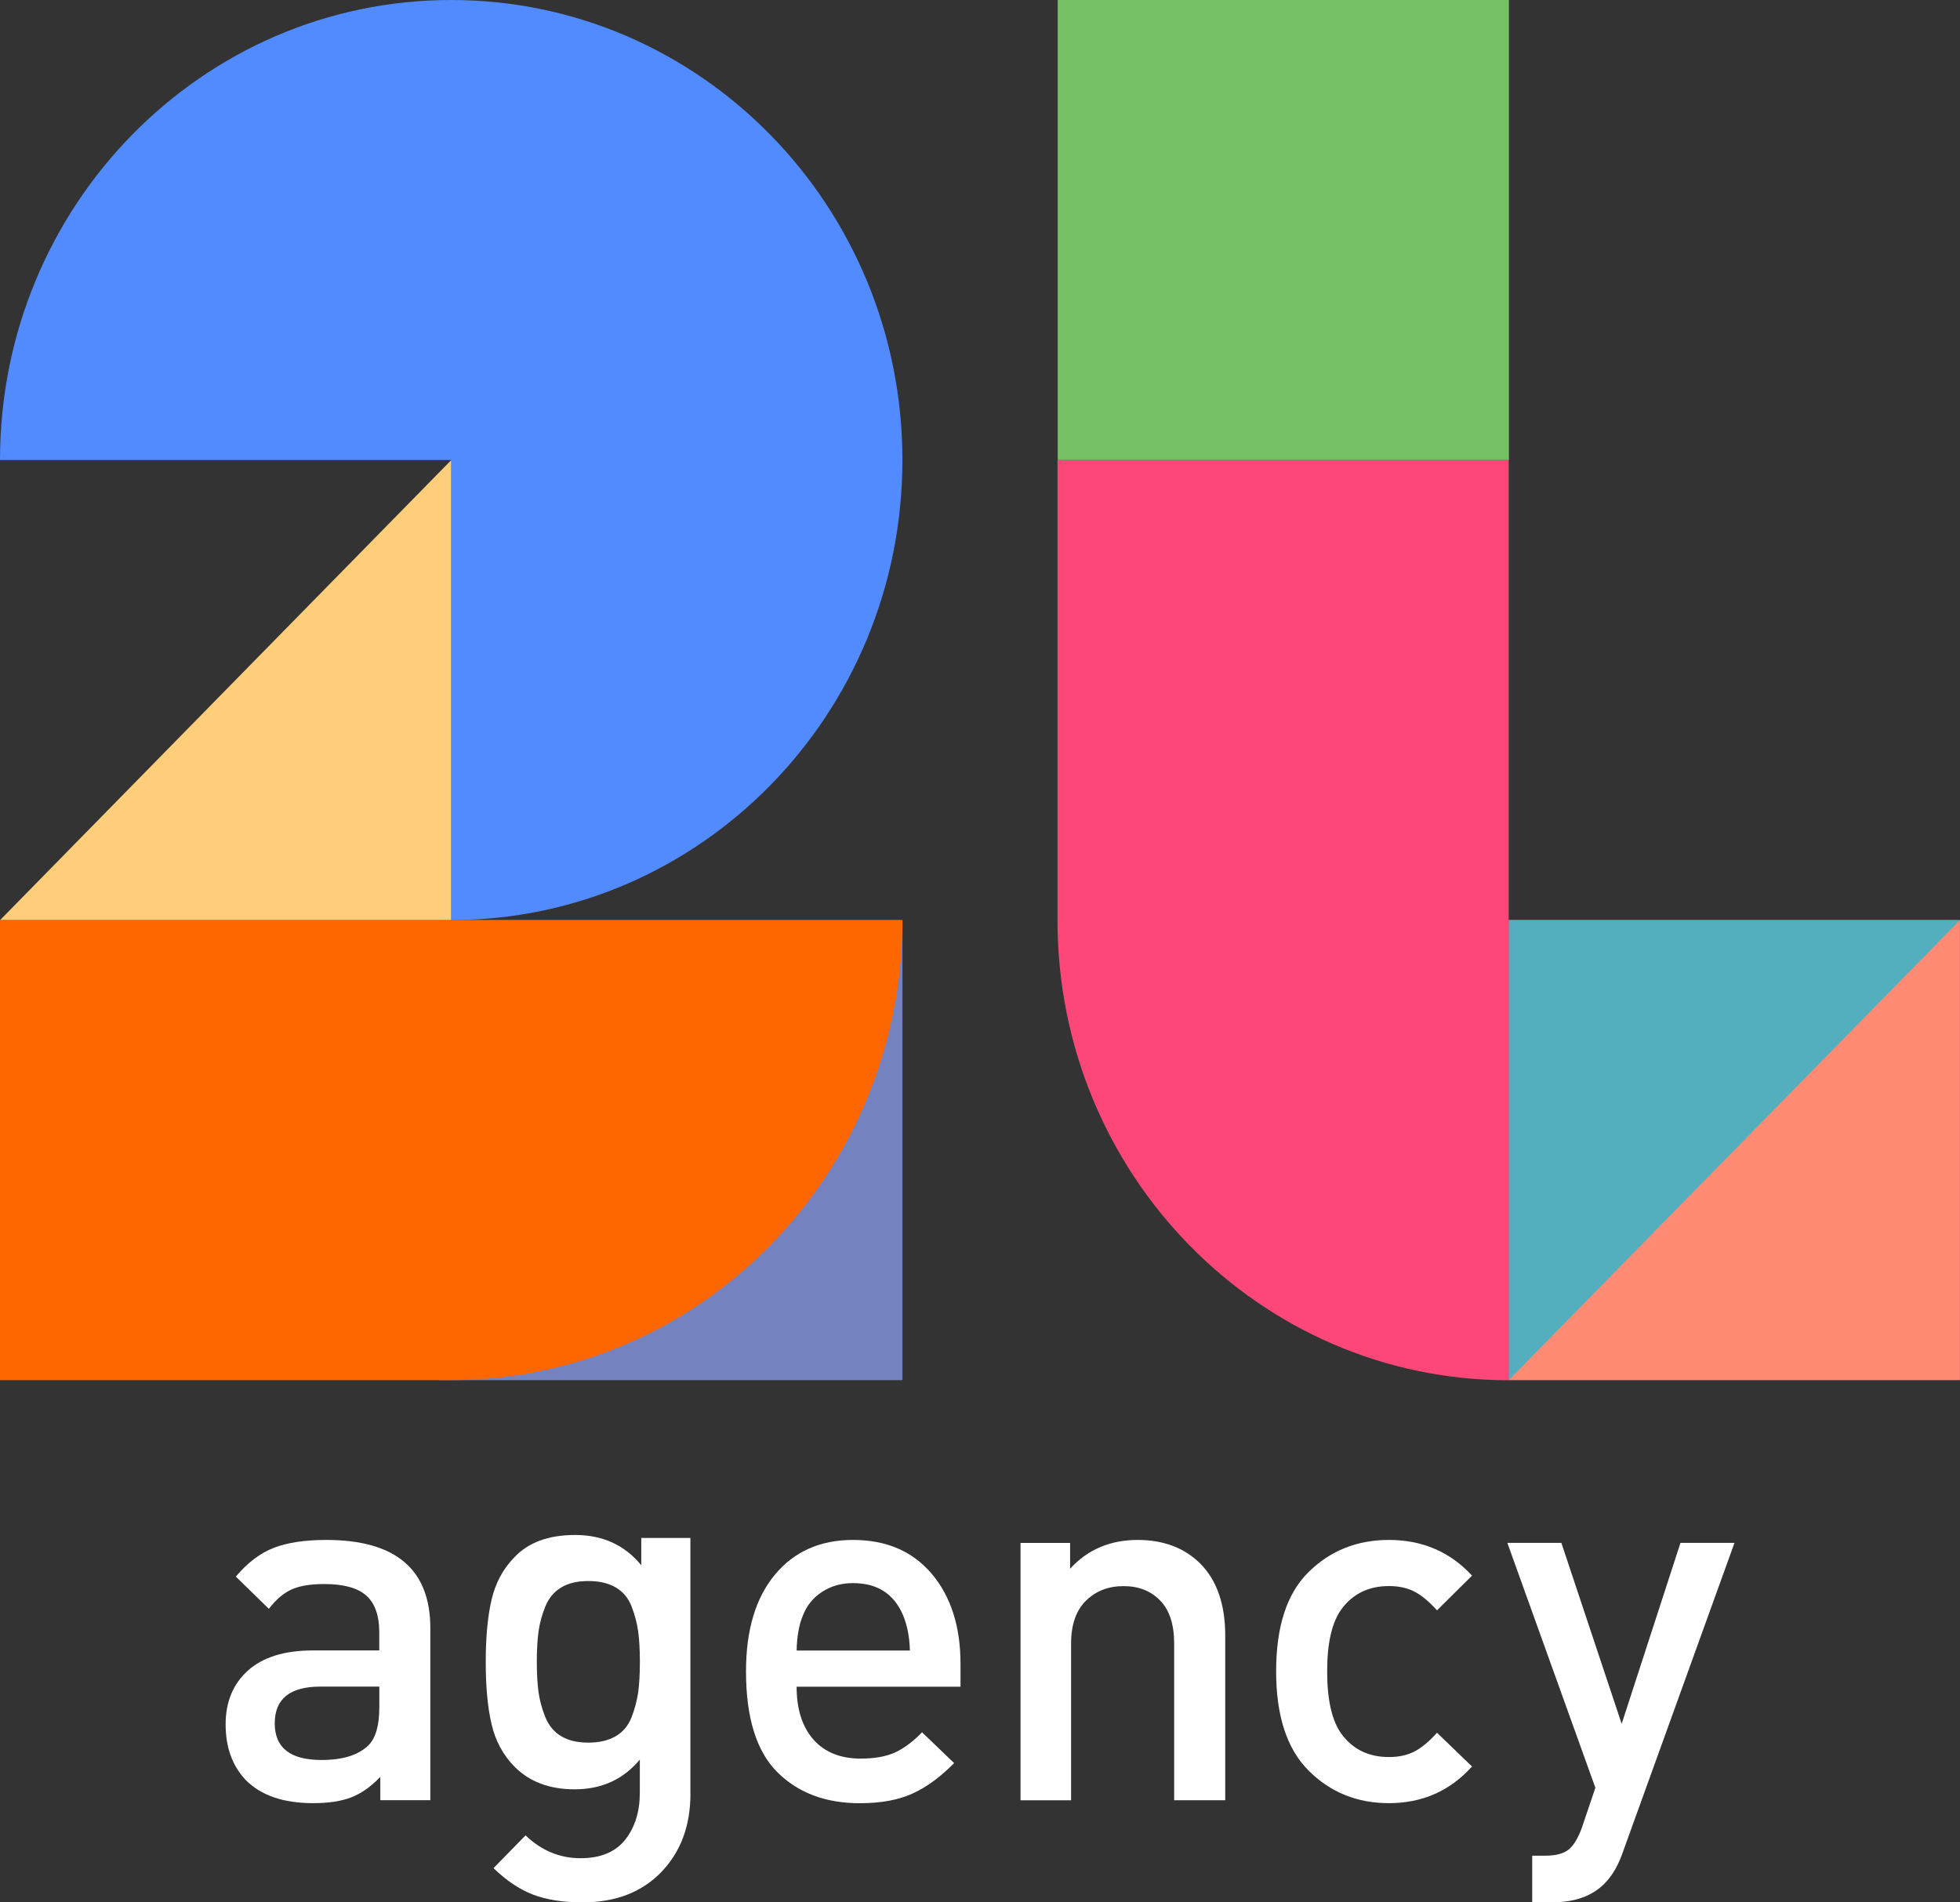
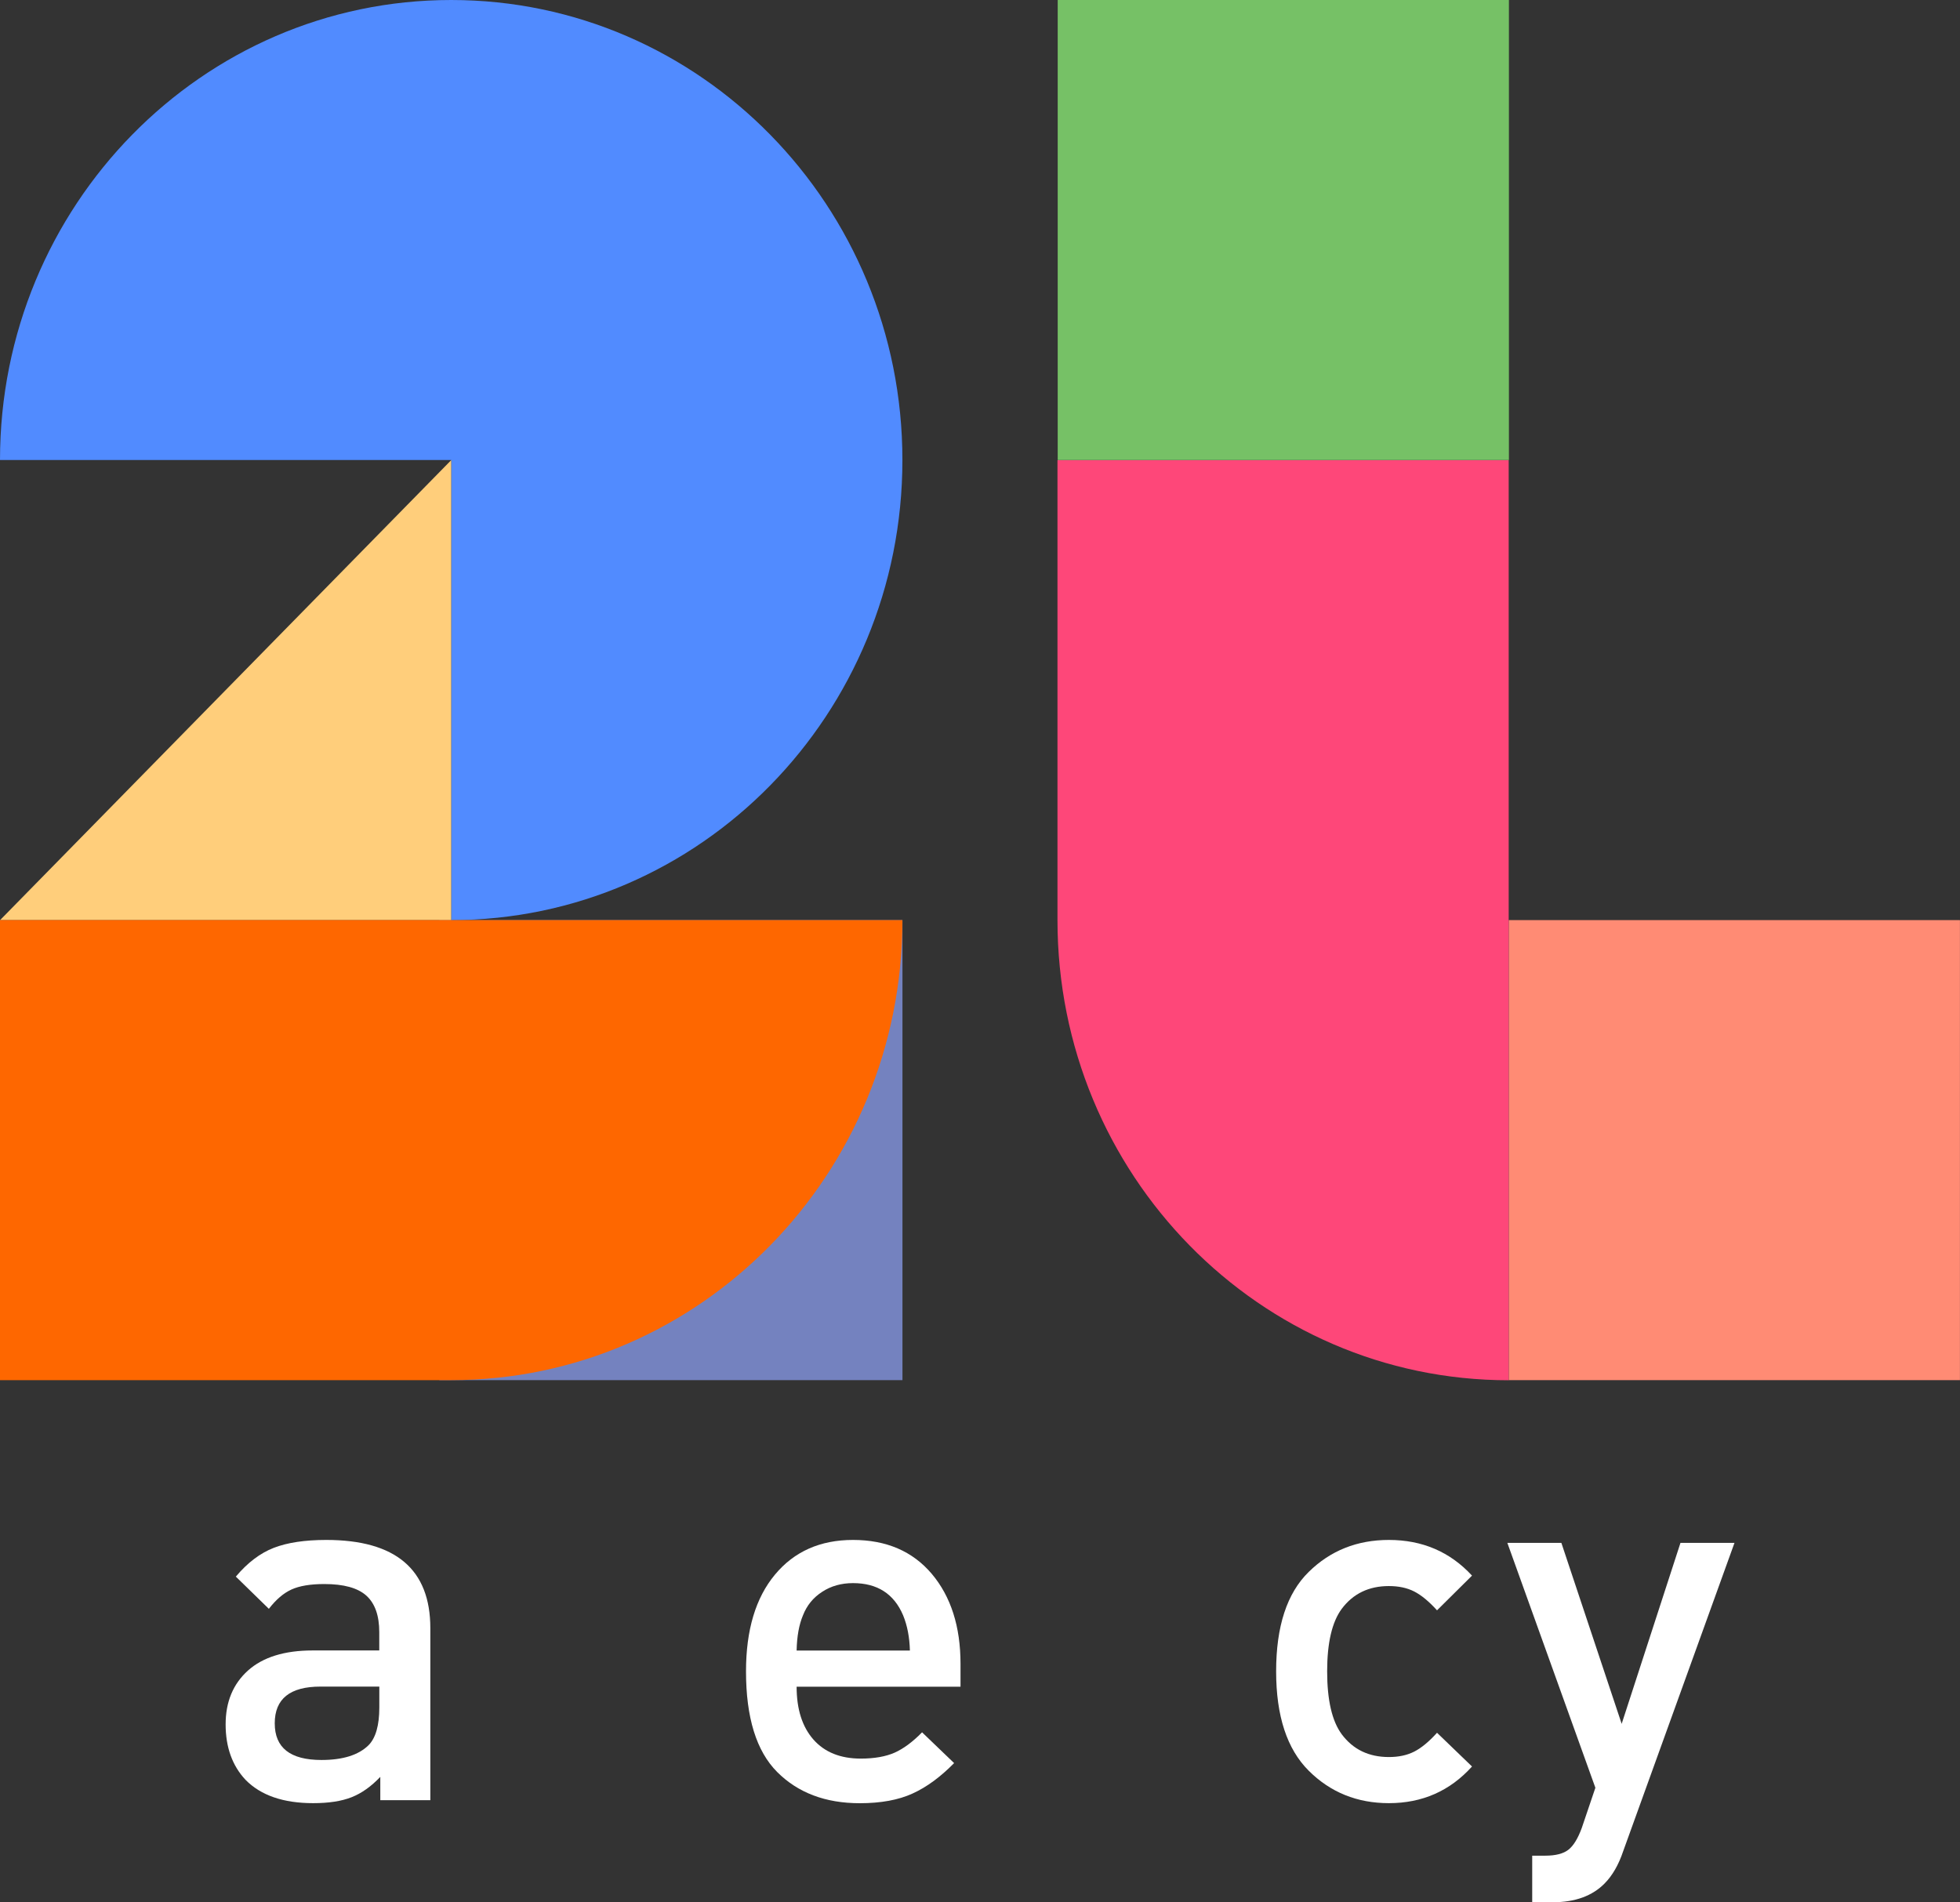
<svg xmlns="http://www.w3.org/2000/svg" width="34" height="33" viewBox="0 0 34 33" fill="none">
  <rect x="0" y="0" width="34" height="33" fill="#333333" stroke="none" />
  <path d="M15.655 15.961H7.621V23.941H15.655V15.961Z" fill="#7482BF" />
  <path d="M7.827 15.961C12.15 15.961 15.654 12.388 15.654 7.98C15.654 3.573 12.15 0 7.827 0C3.504 0 0 3.573 0 7.98H7.827V15.961Z" fill="#518BFF" />
  <path d="M7.827 7.982V15.962H0L7.827 7.982Z" fill="#FFCE7B" />
  <path d="M7.827 23.941H0V15.961H15.654C15.654 20.368 12.149 23.941 7.827 23.941Z" fill="#FE6700" />
  <path d="M33.999 15.961H26.172V23.941H33.999V15.961Z" fill="#FF8B74" />
-   <path d="M26.172 23.941L26.172 15.961H33.999L26.172 23.941Z" fill="#53AFBE" />
  <path d="M26.171 7.982V23.943C21.848 23.943 18.344 20.37 18.344 15.962V7.982H26.171Z" fill="#FE4779" />
  <path d="M26.175 0H18.348V7.98H26.175V0Z" fill="#76C166" />
  <path d="M7.465 31.227H6.597V30.823C6.439 30.989 6.274 31.107 6.099 31.176C5.924 31.245 5.703 31.279 5.432 31.279C4.915 31.279 4.524 31.144 4.26 30.875C4.029 30.629 3.914 30.308 3.914 29.912C3.914 29.522 4.043 29.211 4.302 28.978C4.56 28.747 4.934 28.63 5.424 28.63H6.579V28.312C6.579 28.026 6.505 27.815 6.356 27.68C6.206 27.545 5.963 27.478 5.626 27.478C5.384 27.478 5.194 27.51 5.056 27.573C4.918 27.636 4.788 27.747 4.664 27.908L4.091 27.349C4.293 27.109 4.512 26.942 4.749 26.85C4.985 26.759 5.288 26.713 5.66 26.713C6.863 26.713 7.465 27.223 7.465 28.244V31.227H7.465ZM6.58 29.619V29.257H5.559C5.031 29.257 4.766 29.469 4.766 29.894C4.766 30.319 5.036 30.53 5.576 30.53C5.947 30.53 6.22 30.445 6.394 30.273C6.518 30.147 6.58 29.928 6.58 29.619Z" fill="white" />
-   <path d="M11.977 31.116C11.977 31.672 11.808 32.125 11.471 32.475C11.133 32.824 10.678 33 10.104 33C9.767 33 9.481 32.955 9.248 32.866C9.015 32.777 8.785 32.624 8.561 32.406L9.117 31.838C9.393 32.102 9.71 32.234 10.07 32.234C10.419 32.234 10.678 32.126 10.847 31.911C11.015 31.696 11.099 31.426 11.099 31.099V30.523C10.813 30.867 10.436 31.039 9.969 31.039C9.53 31.039 9.182 30.907 8.923 30.644C8.726 30.443 8.594 30.198 8.527 29.908C8.459 29.619 8.426 29.259 8.426 28.829C8.426 28.399 8.46 28.039 8.527 27.75C8.595 27.46 8.726 27.215 8.923 27.014C9.165 26.756 9.516 26.627 9.977 26.627C10.455 26.627 10.837 26.802 11.124 27.152V26.679H11.976V31.116H11.977ZM11.071 29.353C11.09 29.209 11.1 29.035 11.1 28.828C11.1 28.621 11.09 28.447 11.071 28.303C11.051 28.16 11.013 28.015 10.957 27.869C10.901 27.723 10.809 27.612 10.682 27.538C10.556 27.463 10.397 27.426 10.206 27.426C10.014 27.426 9.857 27.463 9.734 27.538C9.61 27.612 9.519 27.723 9.459 27.869C9.4 28.015 9.361 28.161 9.341 28.307C9.322 28.453 9.312 28.627 9.312 28.827C9.312 29.028 9.322 29.201 9.341 29.348C9.361 29.494 9.401 29.64 9.459 29.786C9.519 29.932 9.61 30.043 9.734 30.117C9.857 30.191 10.014 30.229 10.206 30.229C10.397 30.229 10.556 30.191 10.682 30.117C10.809 30.043 10.9 29.932 10.957 29.786C11.013 29.641 11.05 29.496 11.071 29.353Z" fill="white" />
  <path d="M16.661 29.259H13.819C13.819 29.649 13.916 29.954 14.11 30.175C14.304 30.395 14.578 30.506 14.932 30.506C15.168 30.506 15.364 30.471 15.519 30.403C15.673 30.334 15.832 30.217 15.995 30.05L16.551 30.584C16.315 30.824 16.075 31.001 15.83 31.112C15.586 31.224 15.28 31.28 14.915 31.28C14.319 31.28 13.841 31.099 13.481 30.738C13.121 30.376 12.941 29.795 12.941 28.992C12.941 28.275 13.109 27.716 13.443 27.315C13.777 26.913 14.229 26.713 14.797 26.713C15.377 26.713 15.832 26.91 16.164 27.302C16.495 27.695 16.662 28.215 16.662 28.863V29.259H16.661ZM15.784 28.631C15.778 28.402 15.739 28.198 15.666 28.02C15.508 27.648 15.219 27.462 14.797 27.462C14.595 27.462 14.416 27.512 14.262 27.613C14.107 27.713 13.996 27.849 13.929 28.021C13.861 28.182 13.824 28.385 13.819 28.632H15.784V28.631Z" fill="white" />
-   <path d="M21.254 31.228H20.368V28.511C20.368 28.178 20.287 27.929 20.124 27.763C19.961 27.596 19.75 27.514 19.491 27.514C19.227 27.514 19.009 27.598 18.838 27.767C18.666 27.937 18.58 28.184 18.58 28.511V31.229H17.703V26.765H18.563V27.212C18.867 26.88 19.258 26.713 19.735 26.713C20.18 26.713 20.54 26.848 20.815 27.117C21.108 27.409 21.254 27.828 21.254 28.372V31.228Z" fill="white" />
  <path d="M25.535 30.643C25.153 31.067 24.672 31.279 24.093 31.279C23.542 31.279 23.078 31.091 22.702 30.716C22.325 30.34 22.137 29.766 22.137 28.992C22.137 28.212 22.325 27.637 22.702 27.268C23.078 26.898 23.542 26.713 24.093 26.713C24.673 26.713 25.154 26.919 25.535 27.332L24.928 27.934C24.788 27.779 24.655 27.67 24.532 27.607C24.408 27.544 24.262 27.513 24.093 27.513C23.745 27.513 23.472 27.645 23.275 27.908C23.106 28.137 23.022 28.499 23.022 28.992C23.022 29.491 23.106 29.855 23.275 30.084C23.472 30.348 23.744 30.479 24.093 30.479C24.262 30.479 24.408 30.448 24.532 30.385C24.656 30.322 24.788 30.213 24.928 30.058L25.535 30.643Z" fill="white" />
  <path d="M30.088 26.764L28.157 32.113C28.078 32.348 27.971 32.534 27.836 32.671C27.622 32.889 27.321 32.998 26.934 32.998H26.579V32.19H26.807C26.986 32.19 27.12 32.155 27.207 32.087C27.295 32.018 27.372 31.892 27.439 31.709L27.675 31.012L26.148 26.764H27.085L28.131 29.903L29.151 26.764H30.088Z" fill="white" />
</svg>